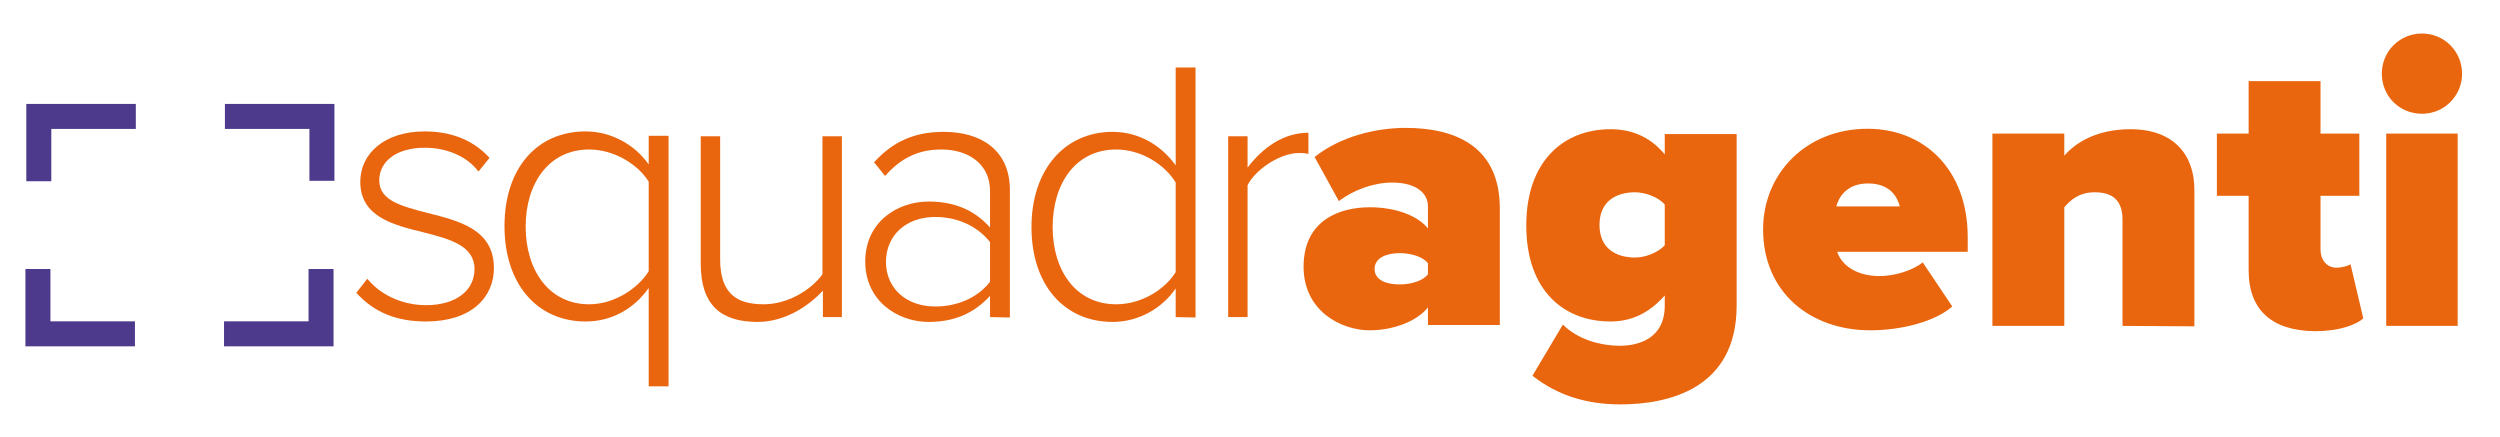
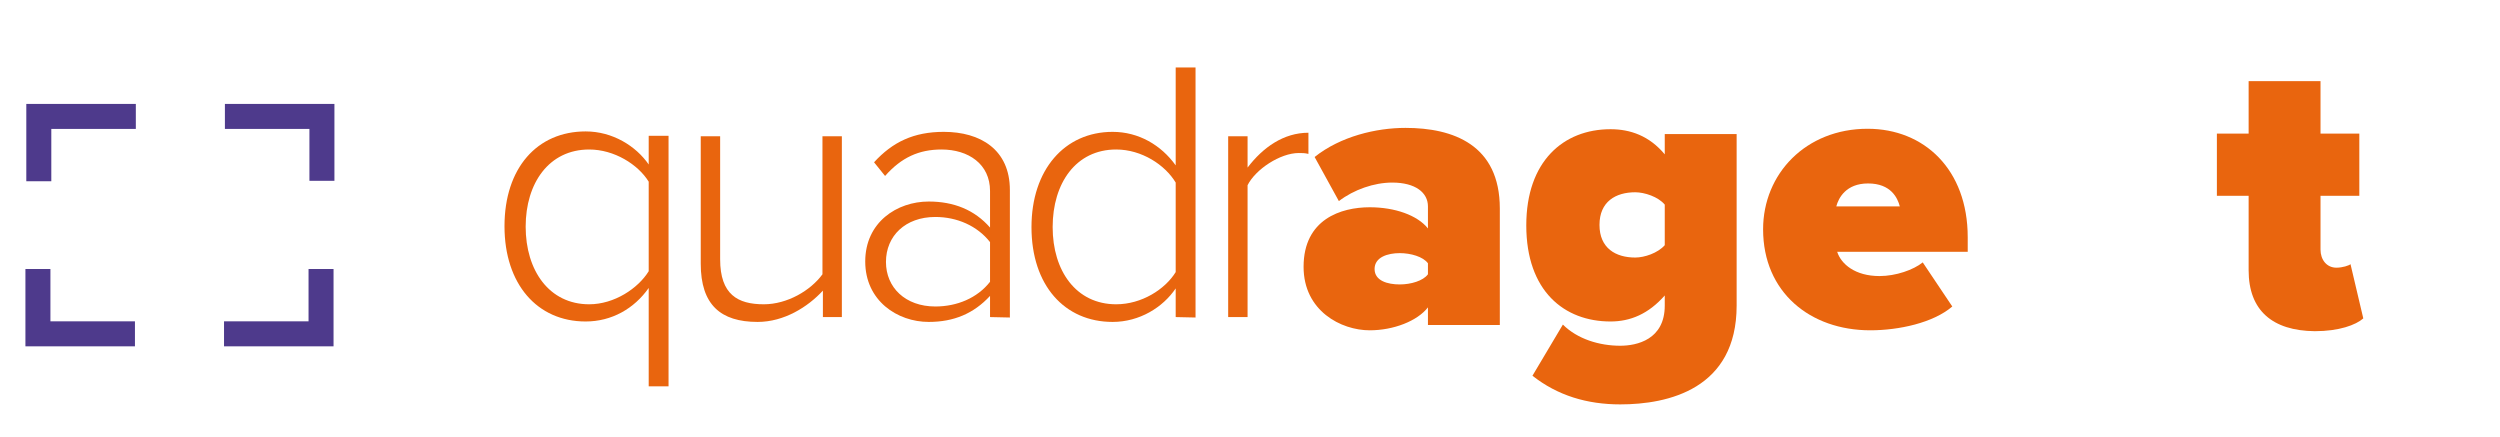
<svg xmlns="http://www.w3.org/2000/svg" version="1.2" id="Livello_1" x="0px" y="0px" viewBox="0 0 566.9 99.2" overflow="visible" xml:space="preserve">
  <g>
    <g>
      <g>
        <path fill="#E9650E" d="M323.8,73.9v-4.2c-2.4,3.1-7.8,5.2-13.2,5.2c-6.5,0-15-4.4-15-14.4c0-10.8,8.5-13.5,15-13.5 c5.7,0,10.8,1.8,13.2,4.8v-5c0-3.1-2.8-5.4-8.1-5.4c-4.1,0-8.7,1.6-12.1,4.2l-5.5-10c5.9-4.7,14-6.6,20.6-6.6 c10.8,0,21.4,3.8,21.4,18.3v26.4h-16.3V73.9z M323.8,59.7c-1.1-1.5-3.9-2.3-6.4-2.3c-2.7,0-5.7,0.9-5.7,3.6c0,2.7,3,3.5,5.7,3.5 c2.5,0,5.3-0.8,6.4-2.3V59.7z" />
        <path fill="#E9650E" d="M354.4,73.6c3.3,3.3,8.3,4.8,13,4.8c3.8,0,10.1-1.4,10.1-9.1V67c-3.7,4.2-7.8,5.9-12.3,5.9 c-10.5,0-19.1-6.9-19.1-21.8c0-14.5,8.4-21.8,19.1-21.8c4.5,0,8.8,1.5,12.3,5.7v-4.6h16.3v38.9c0,18.9-15.5,22.4-26.4,22.4 c-7.5,0-14.2-2-19.9-6.5L354.4,73.6z M377.5,46.4c-1.5-1.8-4.6-2.8-6.7-2.8c-4.4,0-8.1,2.1-8.1,7.4s3.7,7.4,8.1,7.4 c2.1,0,5.1-1,6.7-2.8V46.4z" />
        <path fill="#E9650E" d="M423.5,29.2c12.8,0,22.7,9.2,22.7,24.6v3.3h-29.6c0.9,2.8,4.1,5.5,9.6,5.5c3.7,0,7.7-1.4,9.8-3.1l6.7,10 c-4.3,3.7-12.1,5.4-18.6,5.4c-13.6,0-24.3-8.6-24.3-22.9C399.8,39.4,409.5,29.2,423.5,29.2z M416.4,46.8h14.4 c-0.5-1.9-2-5.2-7.2-5.2C418.6,41.6,416.9,44.9,416.4,46.8z" />
-         <path fill="#E9650E" d="M481.3,73.9V49.8c0-4.5-2.4-6.2-6.3-6.2c-3.7,0-5.6,1.9-6.9,3.4v26.9h-16.3V30.3h16.3v5 c2.5-2.9,7.3-6,15-6c10.1,0,14.5,6.1,14.5,13.7v31L481.3,73.9L481.3,73.9z" />
        <path fill="#E9650E" d="M509.9,61.3V44.4h-7.2V30.3h7.2V18.4h16.3v11.9h8.8v14.1h-8.8v12.2c0,2.3,1.4,4.1,3.6,4.1 c1.4,0,2.9-0.5,3.2-0.8l2.9,12.3c-1.7,1.5-5.5,2.9-11,2.9C515.3,75,509.9,70.4,509.9,61.3z" />
-         <path fill="#E9650E" d="M540.1,16.7c0-5.1,4.1-9.1,9.1-9.1c5.1,0,9.1,4.1,9.1,9.1c0,5.1-4.1,9.1-9.1,9.1 C544.1,25.8,540.1,21.8,540.1,16.7z M541.1,73.9V30.3h16.2v43.6C557.3,73.9,541.1,73.9,541.1,73.9z" />
      </g>
      <g>
-         <path fill="#E9650E" d="M83.3,63.2c2.6,3.3,7.5,6,13.3,6c6.9,0,11-3.4,11-8.2c0-5.3-5.6-6.8-11.5-8.3 c-6.9-1.7-14.4-3.5-14.4-11.5c0-6.3,5.4-11.4,14.6-11.4c7.1,0,11.7,2.7,14.7,6l-2.5,3.1c-2.4-3.2-6.8-5.4-12.2-5.4 c-6.4,0-10.3,3.1-10.3,7.4c0,4.7,5.3,5.9,11,7.4c7.1,1.8,15,3.7,15,12.5c0,6.6-5.1,12.1-15.4,12.1c-6.6,0-11.7-2-15.8-6.5 L83.3,63.2z" />
        <path fill="#E9650E" d="M151.6,87.6h-4.5V65.3c-3.3,4.7-8.4,7.6-14.3,7.6c-11,0-18.4-8.5-18.4-21.6c0-13.2,7.4-21.5,18.4-21.5 c6.1,0,11.4,3.3,14.3,7.5v-6.5h4.5V87.6z M147.1,41.2c-2.4-3.9-7.8-7.3-13.5-7.3c-9.1,0-14.4,7.6-14.4,17.5S124.5,69,133.6,69 c5.7,0,11.1-3.6,13.5-7.5V41.2z" />
        <path fill="#E9650E" d="M186.6,71.9v-6c-3.4,3.7-8.8,7.1-14.8,7.1c-8.4,0-12.9-3.9-12.9-13.2V30.9h4.4v27.9c0,8,4,10.2,9.9,10.2 c5.3,0,10.6-3.1,13.3-6.8V30.9h4.4v41H186.6z" />
        <path fill="#E9650E" d="M224.5,71.9v-4.8c-3.7,4-8.2,5.9-13.9,5.9c-7.1,0-14.4-4.8-14.4-13.7s7.2-13.6,14.4-13.6 c5.7,0,10.4,1.9,13.9,5.9v-8.3c0-6.1-4.9-9.4-11-9.4c-5.1,0-9.1,1.8-12.8,6l-2.5-3.1c4.2-4.6,9-6.9,15.8-6.9c8.3,0,15,4,15,13.2 V72L224.5,71.9L224.5,71.9z M224.5,54.9c-2.9-3.7-7.5-5.7-12.4-5.7c-6.8,0-11.2,4.3-11.2,10.2c0,5.8,4.4,10.1,11.2,10.1 c4.9,0,9.5-1.9,12.4-5.6V54.9z" />
        <path fill="#E9650E" d="M266.6,71.9v-6.5c-2.9,4.3-8.2,7.6-14.3,7.6c-10.9,0-18.4-8.3-18.4-21.5c0-13,7.5-21.6,18.4-21.6 c5.9,0,11,3,14.3,7.6V15.3h4.5V72L266.6,71.9L266.6,71.9z M266.6,41.4c-2.4-4-7.7-7.5-13.5-7.5c-9.1,0-14.4,7.6-14.4,17.6 c0,9.9,5.3,17.5,14.4,17.5c5.8,0,11.1-3.4,13.5-7.3V41.4z" />
        <path fill="#E9650E" d="M278.5,71.9v-41h4.4V38c3.5-4.6,8.2-7.9,13.8-7.9v4.8c-0.8-0.2-1.4-0.2-2.2-0.2c-4.2,0-9.8,3.7-11.6,7.3 v29.9H278.5z" />
      </g>
    </g>
    <g>
      <polyline fill="none" stroke="#4E3A8C" stroke-width="5.669" stroke-miterlimit="10" points="30.8,26.4 8.8,26.4 8.8,41.1 " />
      <polyline fill="none" stroke="#4E3A8C" stroke-width="5.669" stroke-miterlimit="10" points="51,26.4 73,26.4 73,41 " />
      <polyline fill="none" stroke="#4E3A8C" stroke-width="5.669" stroke-miterlimit="10" points="30.6,75.7 8.6,75.7 8.6,61 " />
      <polyline fill="none" stroke="#4E3A8C" stroke-width="5.669" stroke-miterlimit="10" points="50.8,75.7 72.8,75.7 72.8,61 " />
    </g>
  </g>
</svg>